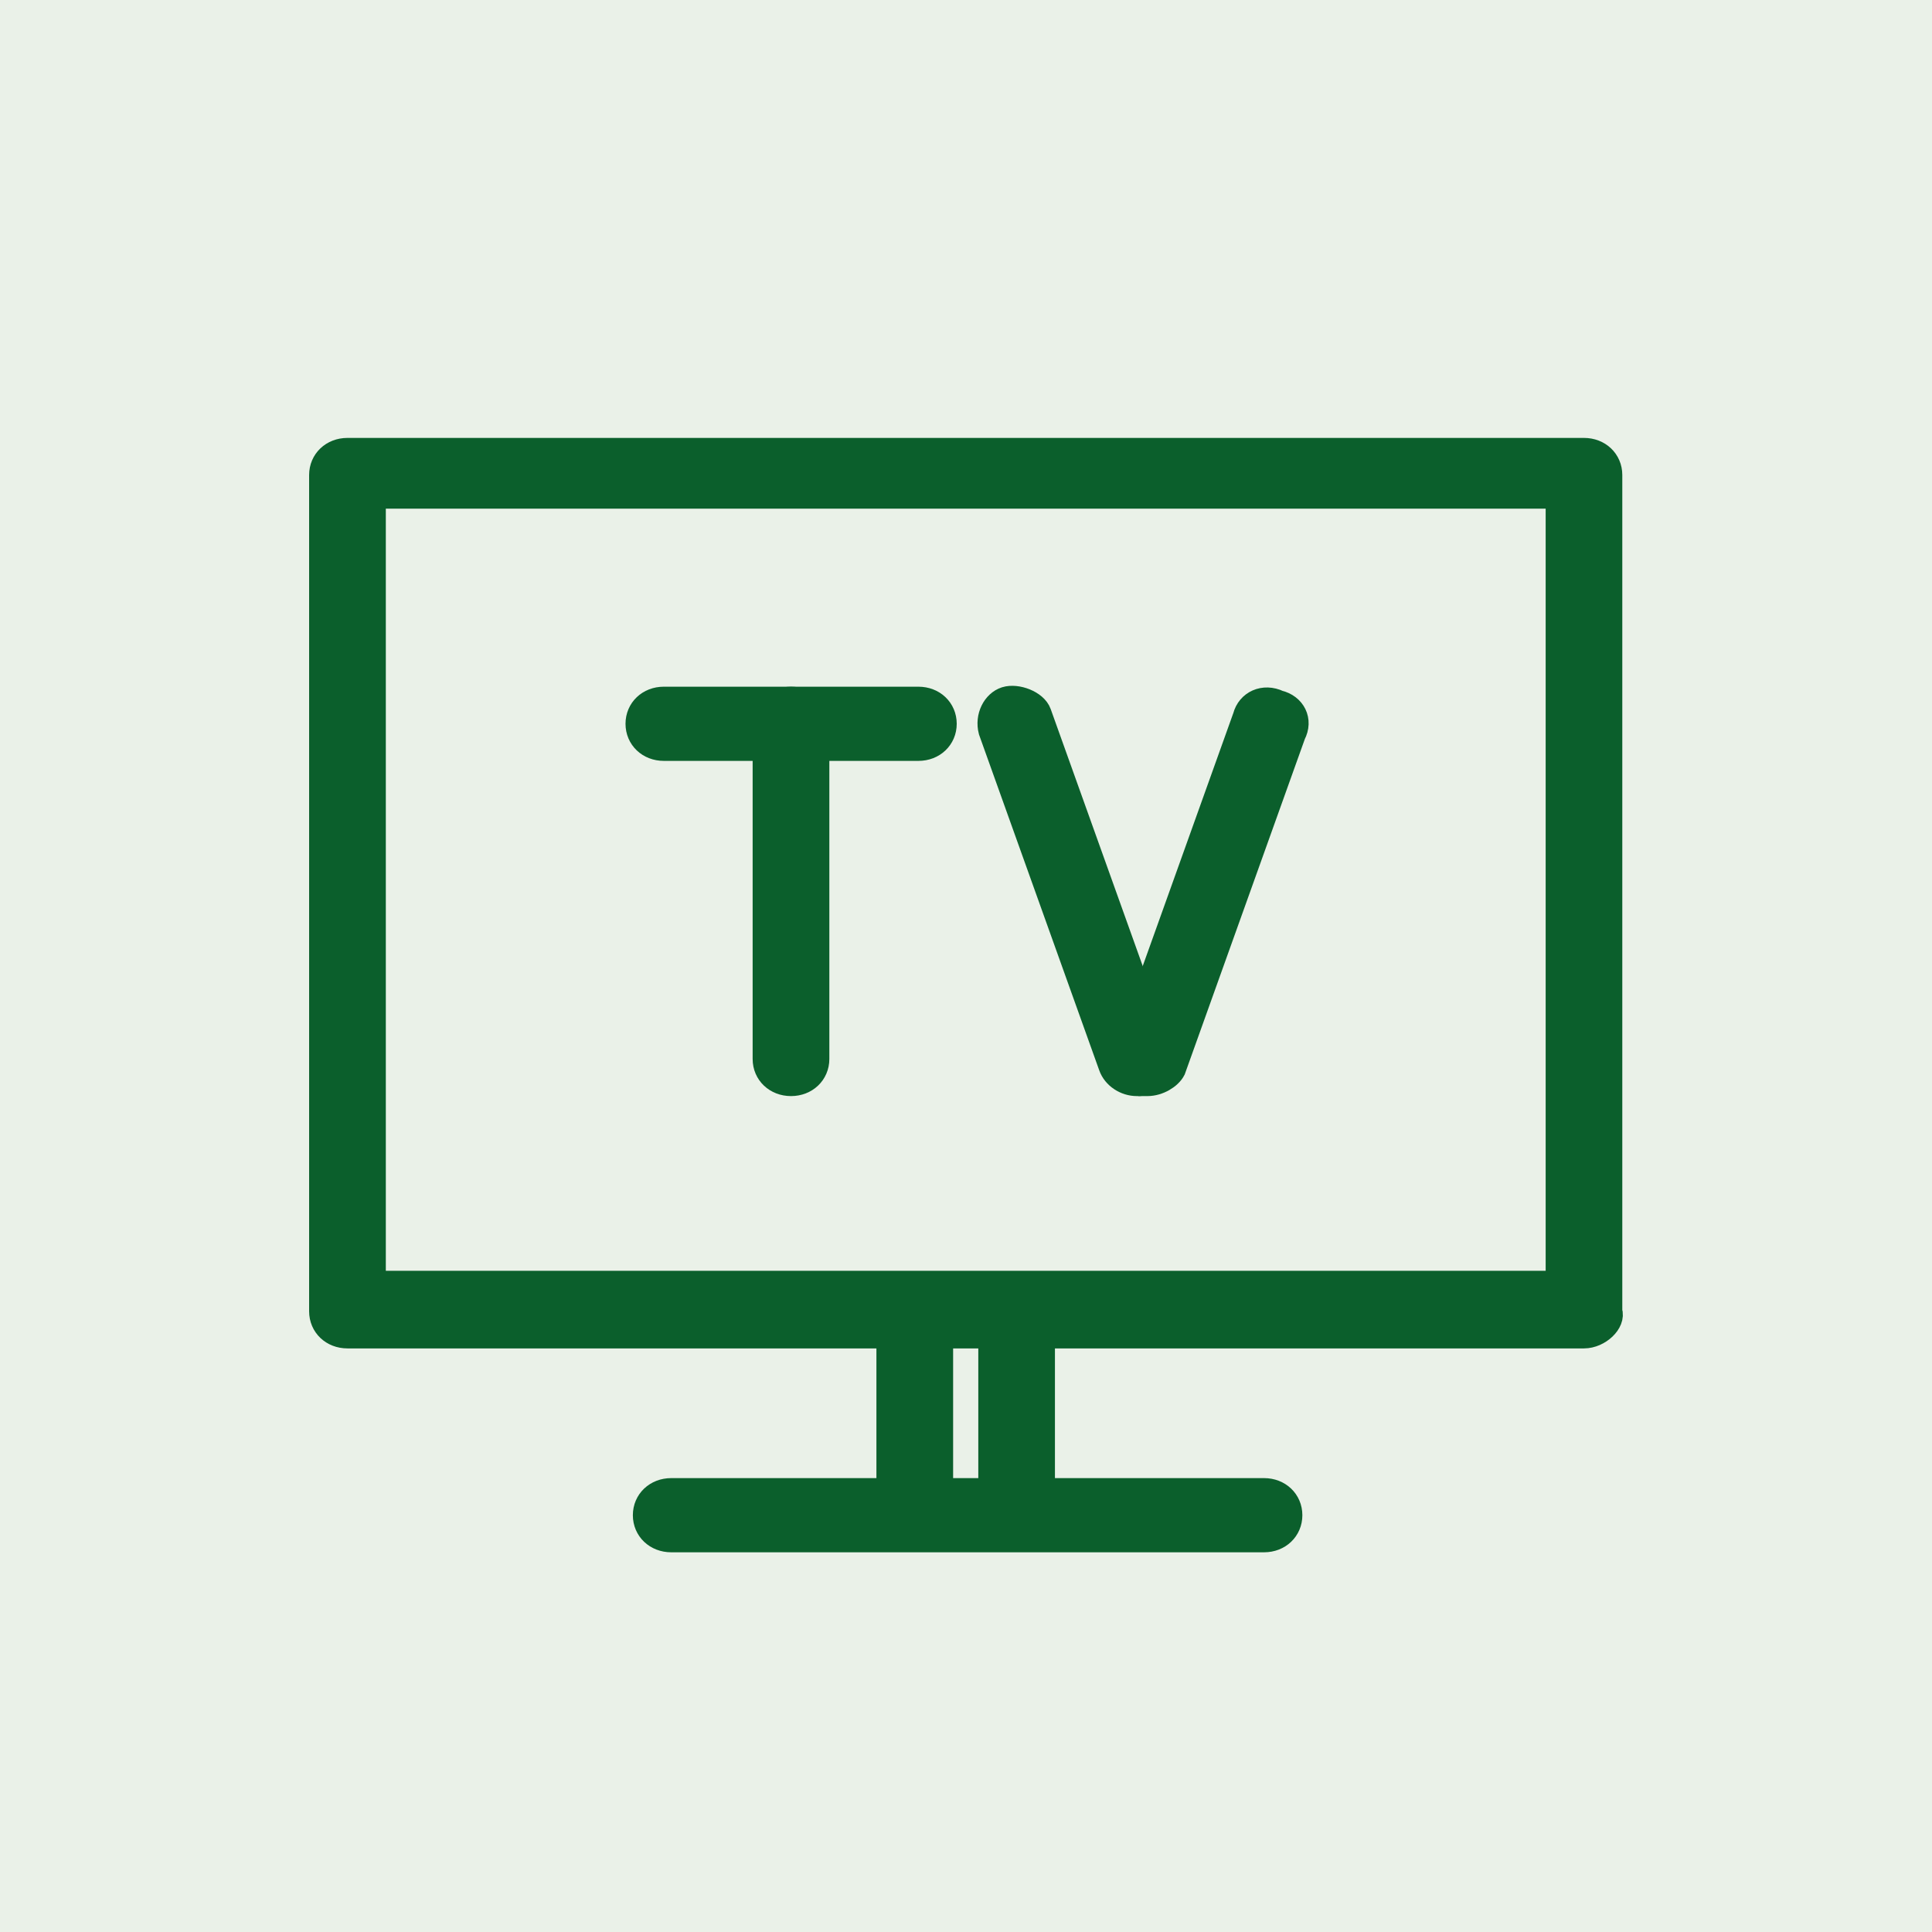
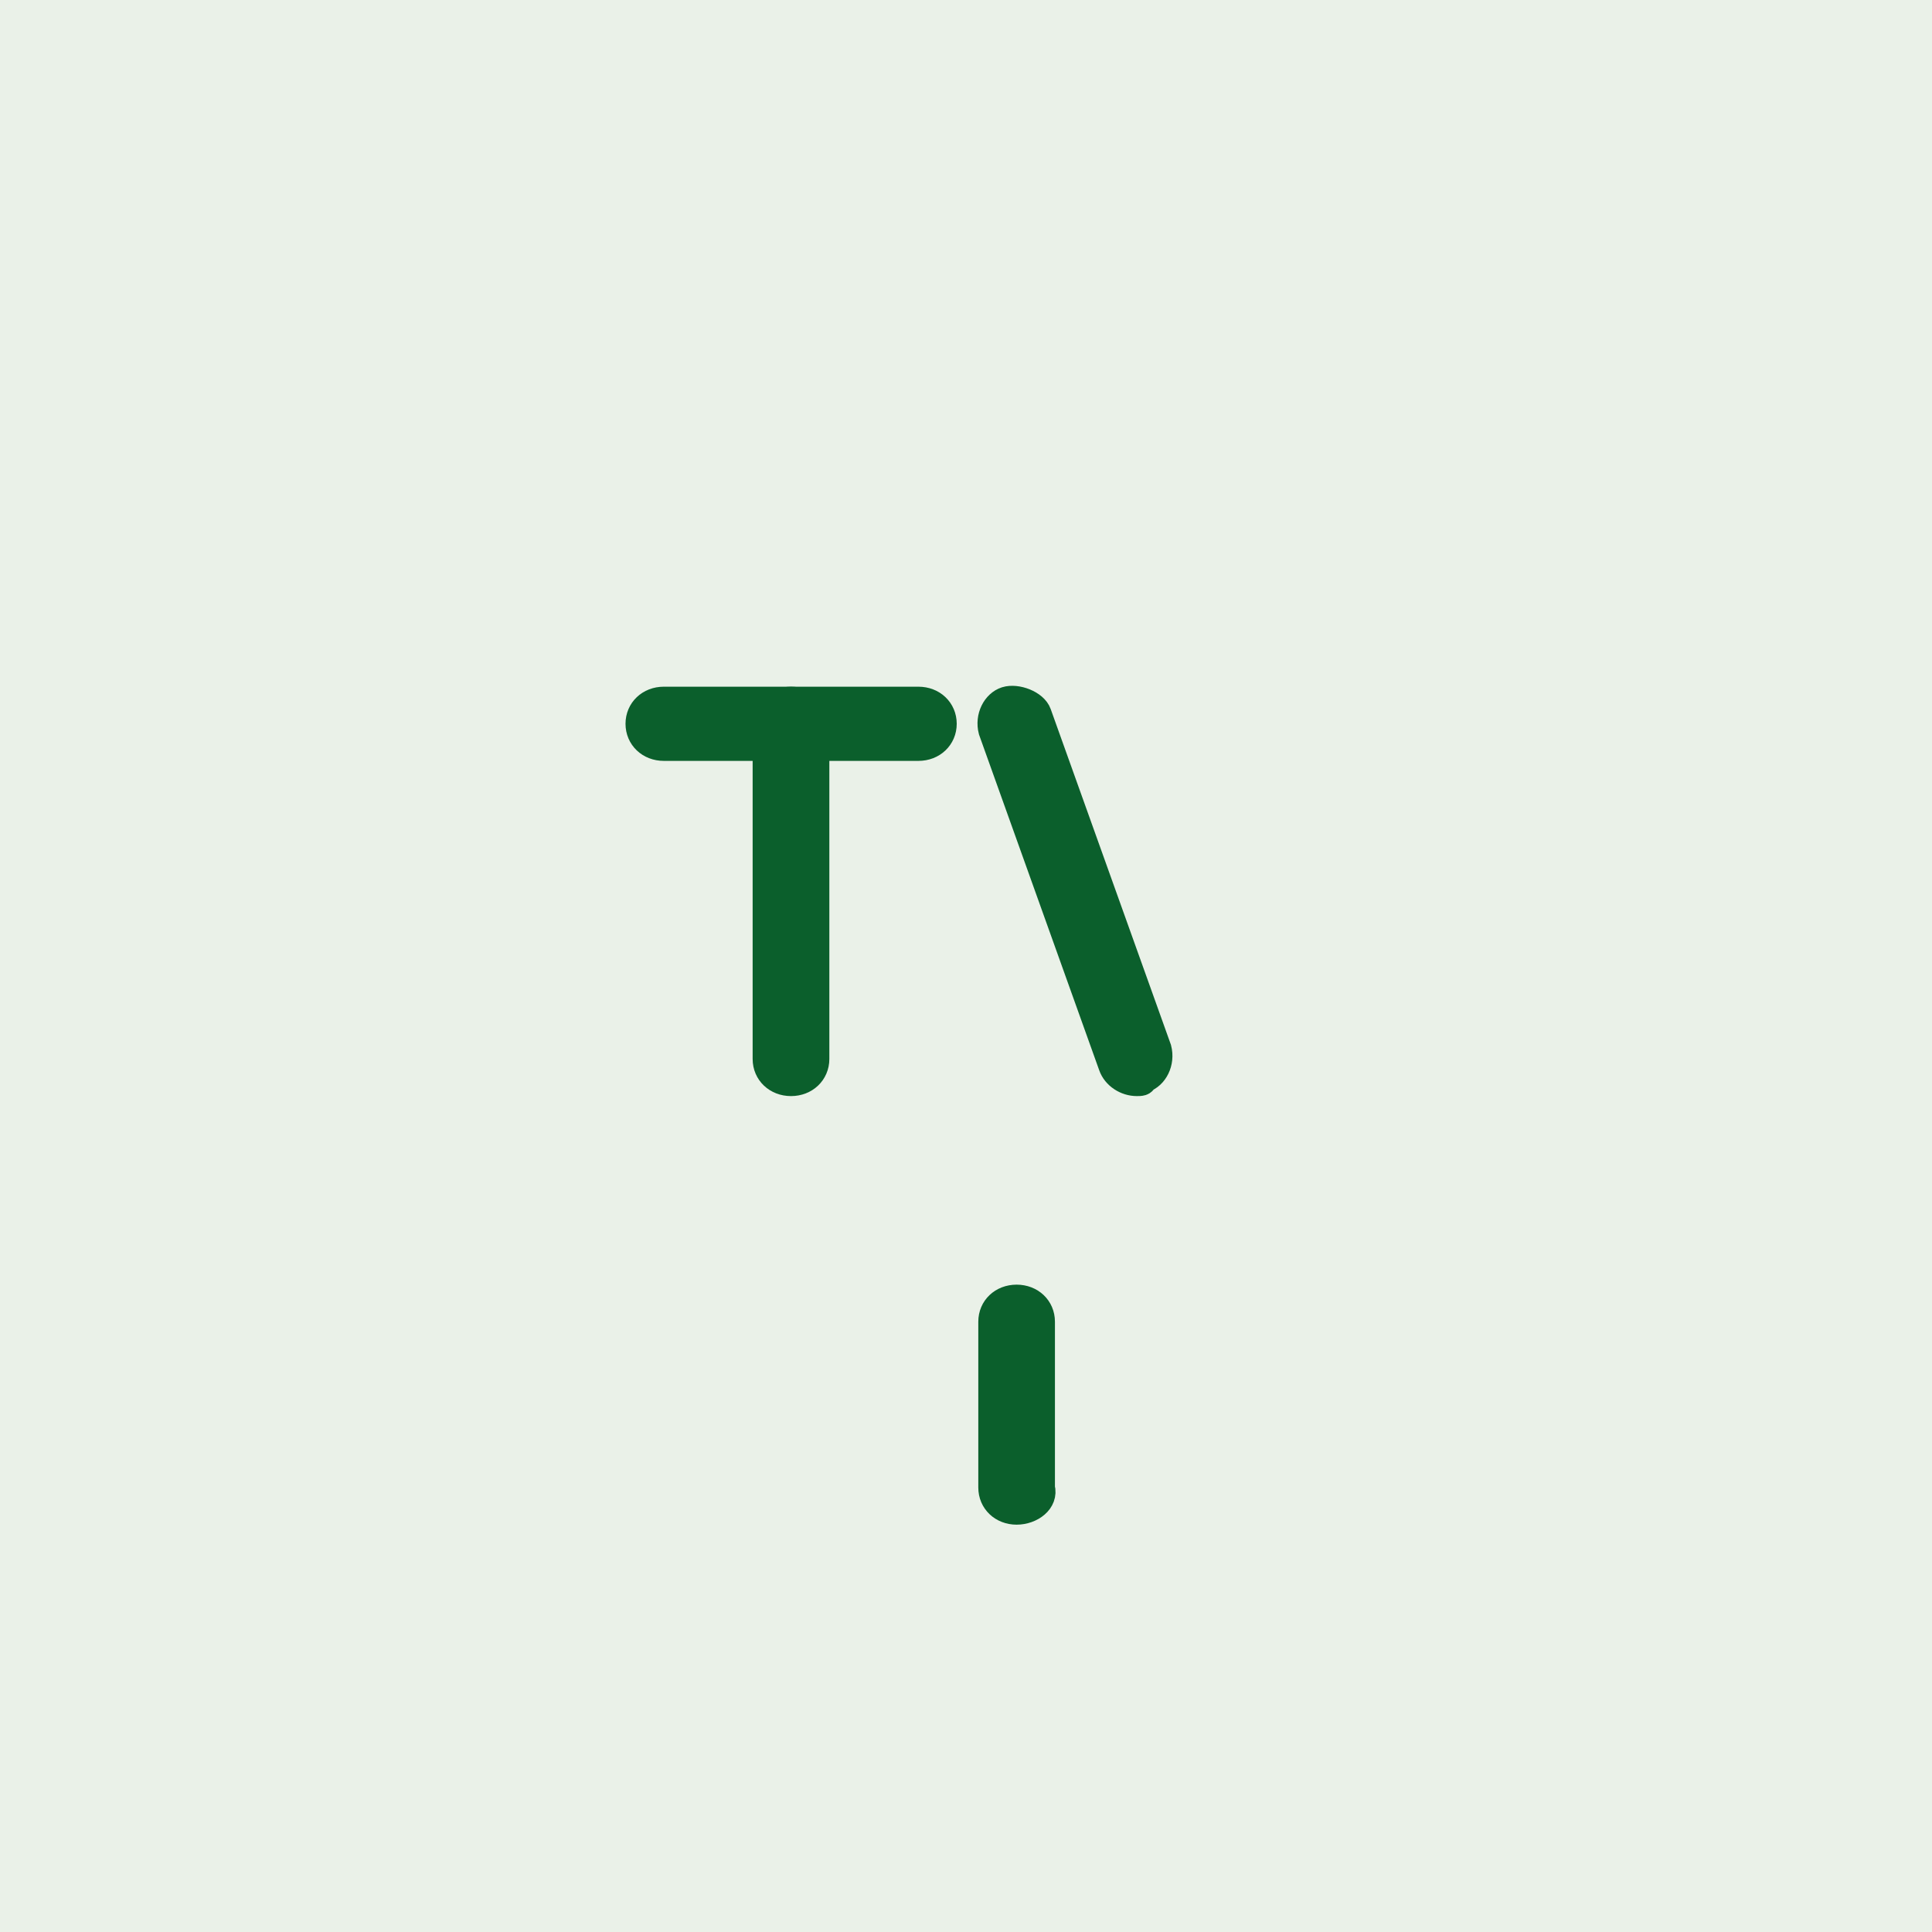
<svg xmlns="http://www.w3.org/2000/svg" width="30" height="30" viewBox="0 0 30 30" fill="none">
  <rect opacity="0.15" width="30" height="30" transform="matrix(1 0 0 -1 0 30)" fill="#73A467" />
  <path d="M12.283 16.82C12.057 16.82 11.887 16.659 11.887 16.444V11.239C11.887 11.024 12.057 10.863 12.283 10.863C12.508 10.863 12.678 11.024 12.678 11.239V16.444C12.678 16.659 12.508 16.82 12.283 16.82Z" fill="#0B5F2C" stroke="#0B5F2C" stroke-width="0.4" />
  <path d="M14.261 11.615H10.308C10.082 11.615 9.913 11.454 9.913 11.239C9.913 11.024 10.082 10.863 10.308 10.863H14.261C14.487 10.863 14.656 11.024 14.656 11.239C14.656 11.454 14.487 11.615 14.261 11.615Z" fill="#0B5F2C" stroke="#0B5F2C" stroke-width="0.4" />
  <path d="M17.652 16.82C17.483 16.82 17.313 16.713 17.257 16.552L15.393 11.346C15.337 11.132 15.45 10.917 15.619 10.863C15.788 10.81 16.071 10.917 16.127 11.078L17.991 16.283C18.047 16.498 17.934 16.713 17.765 16.766C17.765 16.82 17.709 16.82 17.652 16.82Z" fill="#0B5F2C" stroke="#0B5F2C" stroke-width="0.4" />
-   <path d="M17.817 16.82C17.761 16.82 17.704 16.82 17.704 16.82C17.478 16.766 17.365 16.552 17.478 16.337L19.342 11.132C19.398 10.917 19.624 10.81 19.85 10.917C20.076 10.971 20.189 11.185 20.076 11.4L18.212 16.605C18.156 16.713 17.987 16.82 17.817 16.82Z" fill="#0B5F2C" stroke="#0B5F2C" stroke-width="0.4" />
-   <path d="M24.596 20.738H5.395C5.169 20.738 5 20.577 5 20.362V7.376C5 7.161 5.169 7 5.395 7H24.596C24.822 7 24.991 7.161 24.991 7.376V20.362C25.048 20.523 24.822 20.738 24.596 20.738ZM5.791 19.933H24.201V7.698H5.791V19.933Z" fill="#0B5F2C" stroke="#0B5F2C" stroke-width="0.4" />
-   <path d="M19.628 23.904H10.423C10.197 23.904 10.027 23.743 10.027 23.528C10.027 23.313 10.197 23.152 10.423 23.152H19.628C19.854 23.152 20.023 23.313 20.023 23.528C20.023 23.743 19.854 23.904 19.628 23.904Z" fill="#0B5F2C" stroke="#0B5F2C" stroke-width="0.4" />
-   <path d="M14.204 23.475C13.979 23.475 13.809 23.314 13.809 23.099V20.523C13.809 20.308 13.979 20.148 14.204 20.148C14.43 20.148 14.6 20.308 14.6 20.523V23.099C14.6 23.314 14.43 23.475 14.204 23.475Z" fill="#0B5F2C" stroke="#0B5F2C" stroke-width="0.4" />
  <path d="M15.786 23.475C15.56 23.475 15.391 23.314 15.391 23.099V20.523C15.391 20.308 15.56 20.148 15.786 20.148C16.012 20.148 16.181 20.308 16.181 20.523V23.099C16.238 23.314 16.012 23.475 15.786 23.475Z" fill="#0B5F2C" stroke="#0B5F2C" stroke-width="0.4" />
</svg>